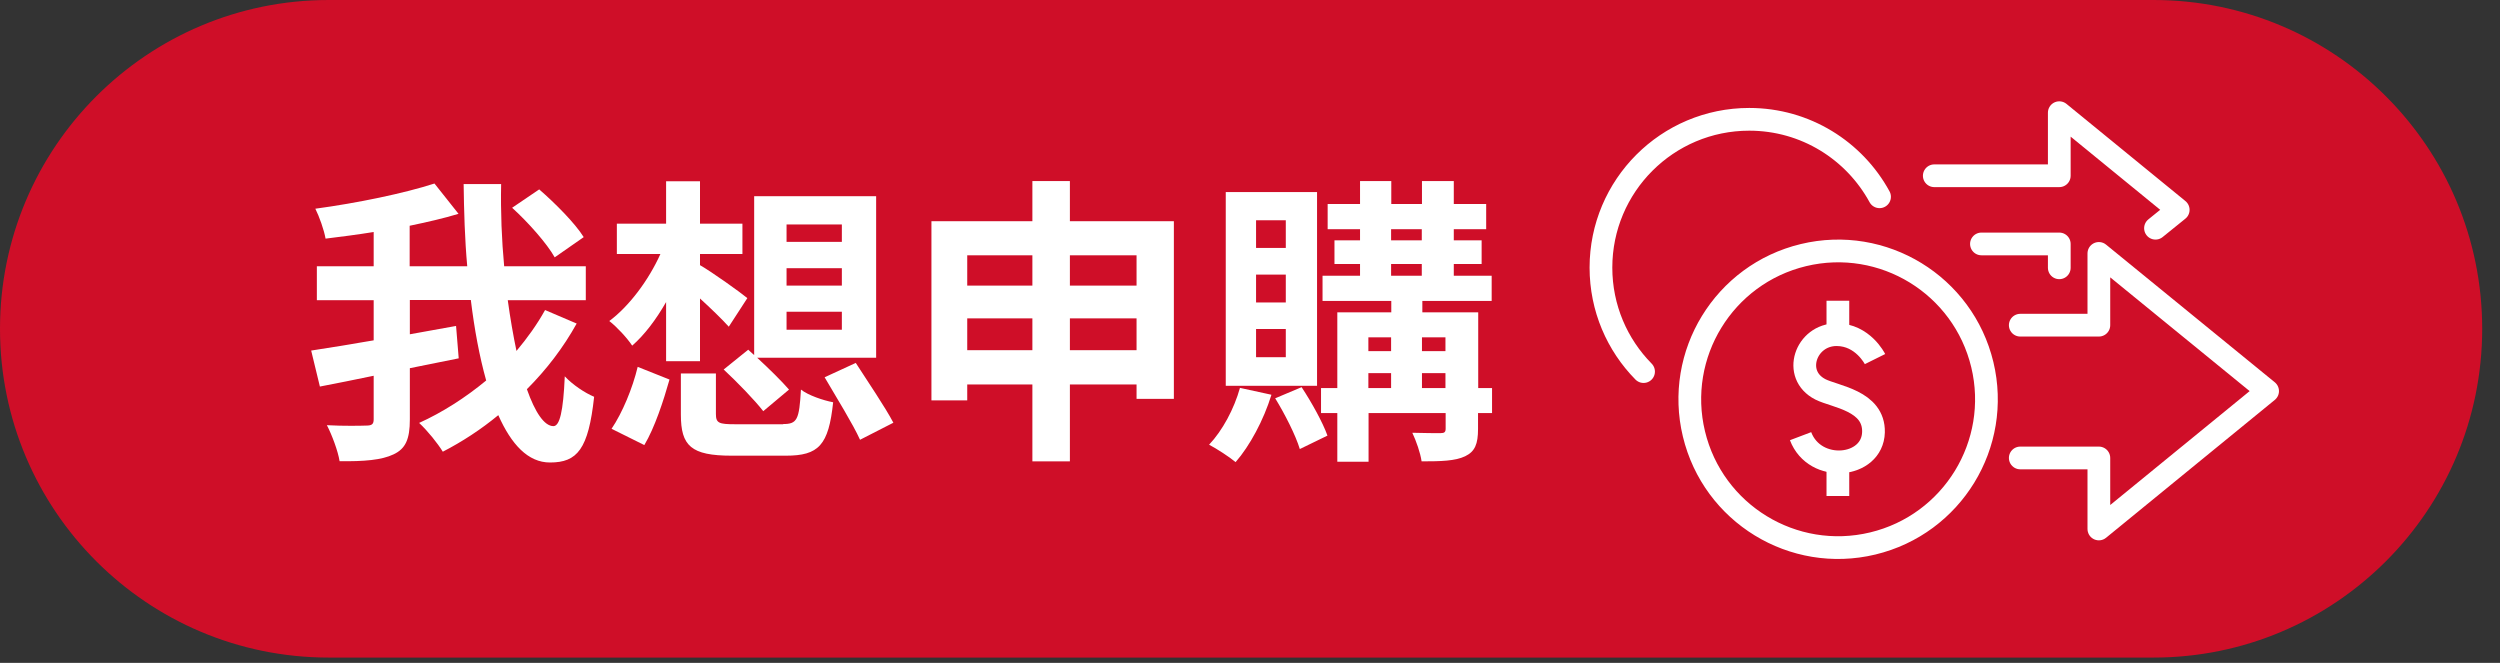
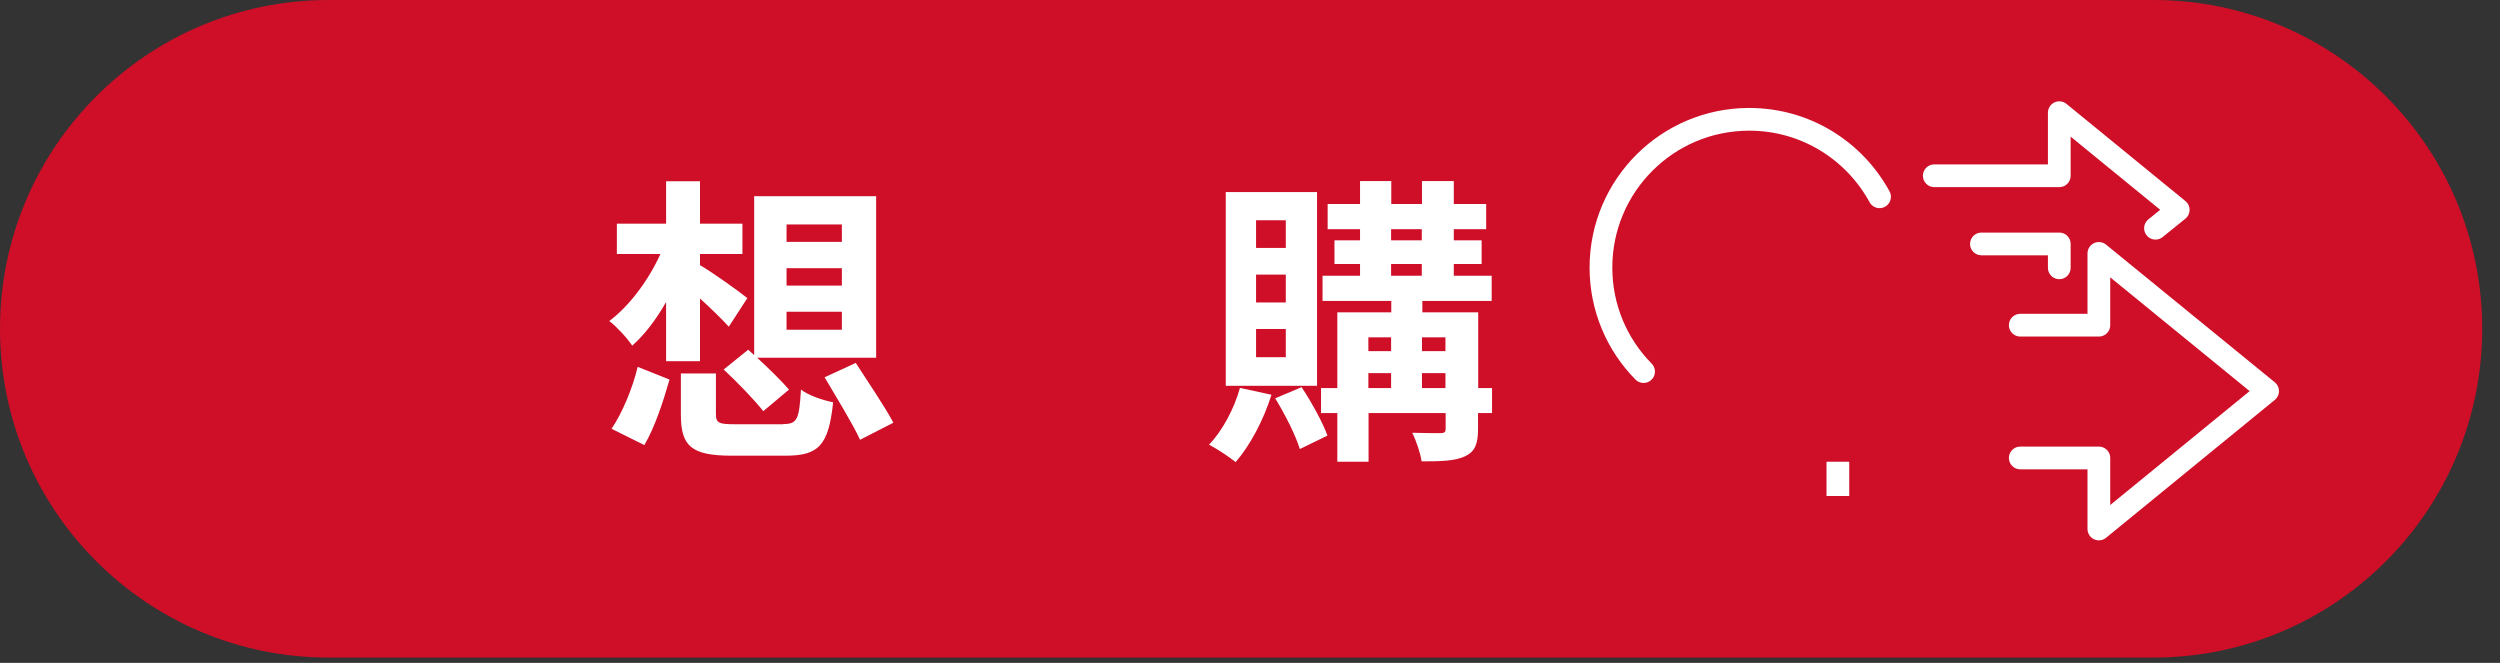
<svg xmlns="http://www.w3.org/2000/svg" width="132" height="35" viewBox="0 0 132 35" fill="none">
  <rect x="0" y="0" width="132" height="35" fill="#333333" stroke="none" />
  <path d="M113.7 0H17.36C7.772 0 0 7.772 0 17.36C0 26.948 7.772 34.72 17.36 34.72H113.7C123.288 34.72 131.06 26.948 131.06 17.36C131.06 7.772 123.288 0 113.7 0Z" fill="#CF0E28" />
-   <path d="M30.45 17.08C29.74 18.36 28.85 19.52 27.82 20.55C28.25 21.77 28.74 22.5 29.22 22.5C29.55 22.5 29.74 21.74 29.82 19.87C30.23 20.31 30.87 20.74 31.37 20.95C31.07 23.72 30.48 24.42 29.04 24.42C27.88 24.42 27 23.47 26.31 21.92C25.39 22.68 24.39 23.33 23.38 23.85C23.11 23.41 22.59 22.76 22.13 22.33C23.35 21.78 24.57 21 25.67 20.09C25.32 18.84 25.05 17.4 24.86 15.84H21.64V17.65C22.45 17.51 23.27 17.35 24.08 17.21L24.22 18.92L21.64 19.44V22.15C21.64 23.18 21.42 23.69 20.78 23.99C20.16 24.29 19.21 24.37 17.93 24.35C17.85 23.83 17.53 22.97 17.26 22.45C18.15 22.5 19.07 22.48 19.35 22.47C19.64 22.47 19.73 22.39 19.73 22.14V19.84C18.72 20.05 17.73 20.25 16.89 20.41L16.43 18.51C17.33 18.37 18.47 18.19 19.73 17.97V15.85H16.73V14.06H19.73V12.25C18.87 12.39 18 12.5 17.19 12.6C17.11 12.14 16.86 11.44 16.65 11.02C18.87 10.72 21.33 10.21 22.94 9.69L24.21 11.29C23.42 11.53 22.54 11.73 21.63 11.92V14.06H24.67C24.54 12.63 24.5 11.16 24.48 9.72H26.46C26.43 11.19 26.49 12.67 26.62 14.06H30.93V15.85H26.81C26.94 16.8 27.1 17.72 27.27 18.53C27.84 17.85 28.36 17.13 28.78 16.37L30.44 17.08H30.45ZM29.29 13.59C28.88 12.86 27.89 11.74 27.04 10.97L28.47 10C29.31 10.73 30.36 11.78 30.82 12.52L29.3 13.58L29.29 13.59Z" fill="white" />
  <path d="M35.17 15.95C34.63 16.89 34.03 17.68 33.38 18.25C33.11 17.84 32.56 17.25 32.17 16.95C33.22 16.17 34.25 14.79 34.87 13.41H32.57V11.81H35.17V9.57H36.96V11.81H39.2V13.41H36.96V14C37.59 14.36 39.1 15.44 39.46 15.74L38.48 17.25C38.12 16.85 37.53 16.28 36.96 15.76V19.07H35.17V15.95V15.95ZM32.29 22.64C32.86 21.8 33.4 20.5 33.67 19.37L35.35 20.04C35.03 21.17 34.57 22.58 34.02 23.5L32.29 22.64V22.64ZM41.34 22.39C42.09 22.39 42.2 22.17 42.29 20.57C42.67 20.87 43.46 21.14 43.99 21.24C43.75 23.51 43.23 24.06 41.49 24.06H38.64C36.48 24.06 35.95 23.54 35.95 21.89V19.72H37.8V21.86C37.8 22.34 37.96 22.4 38.81 22.4H41.35L41.34 22.39ZM39.5 18.46L39.82 18.75V10.36H46.26V18.89H39.98C40.6 19.46 41.28 20.13 41.66 20.57L40.3 21.71C39.86 21.14 38.92 20.17 38.21 19.51L39.51 18.46H39.5ZM41.53 12.77H44.45V11.85H41.53V12.77ZM41.53 15.08H44.45V14.16H41.53V15.08ZM41.53 17.41H44.45V16.46H41.53V17.41ZM45.19 19.17C45.82 20.15 46.74 21.5 47.17 22.32L45.41 23.22C45.03 22.38 44.16 20.98 43.54 19.92L45.19 19.16V19.17Z" fill="white" />
-   <path d="M61.98 11.67V21.06H60.01V20.3H56.49V24.36H54.51V20.3H51.07V21.14H49.18V11.68H54.51V9.56H56.49V11.68H61.98V11.67ZM51.07 13.48V15.08H54.51V13.48H51.07ZM54.51 18.49V16.81H51.07V18.49H54.51ZM56.49 13.48V15.08H60.01V13.48H56.49ZM60.01 18.49V16.81H56.49V18.49H60.01Z" fill="white" />
  <path d="M67.13 20.85C66.72 22.18 65.99 23.54 65.24 24.4C64.92 24.13 64.24 23.69 63.84 23.48C64.55 22.73 65.16 21.59 65.47 20.48L67.12 20.84L67.13 20.85ZM69.54 20.37H64.72V10.14H69.54V20.37ZM67.89 11.63H66.32V13.09H67.89V11.63ZM67.89 14.5H66.32V15.97H67.89V14.5ZM67.89 17.37H66.32V18.86H67.89V17.37ZM68.73 20.45C69.25 21.24 69.84 22.3 70.09 23L68.63 23.71C68.41 22.98 67.84 21.86 67.33 21.03L68.73 20.44V20.45ZM78.77 21.81H78.04V22.65C78.04 23.44 77.88 23.84 77.36 24.09C76.84 24.34 76.09 24.36 75.06 24.36C75 23.92 74.77 23.27 74.57 22.85C75.19 22.87 75.87 22.87 76.06 22.87C76.27 22.87 76.33 22.81 76.33 22.63V21.81H72.26V24.38H70.61V21.81H69.75V20.49H70.61V16.49H73.46V15.89H69.83V14.56H71.81V13.94H70.46V12.69H71.81V12.1H70.1V10.77H71.81V9.56H73.46V10.77H75.08V9.56H76.76V10.77H78.47V12.1H76.76V12.69H78.23V13.94H76.76V14.56H78.76V15.89H75.1V16.49H78.05V20.49H78.78V21.81H78.77ZM72.25 17.81V18.54H73.45V17.81H72.25ZM72.25 20.49H73.45V19.7H72.25V20.49ZM73.45 12.69H75.07V12.1H73.45V12.69ZM73.45 14.56H75.07V13.94H73.45V14.56ZM75.08 17.81V18.54H76.32V17.81H75.08ZM76.32 20.49V19.7H75.08V20.49H76.32Z" fill="white" />
  <path d="M106.67 17.17H110.82V13.38L119.73 20.65L110.82 27.93V24.18H106.67" stroke="white" stroke-width="1.2" stroke-linecap="round" stroke-linejoin="round" />
  <path d="M113.81 12.05L115.01 11.08L108.73 5.95V9.28H102.13" stroke="white" stroke-width="1.2" stroke-linecap="round" stroke-linejoin="round" />
  <path d="M104.62 12.88H108.73V14.14" stroke="white" stroke-width="1.2" stroke-linecap="round" stroke-linejoin="round" />
-   <path d="M98.883 28.695C103.088 27.684 105.677 23.456 104.666 19.251C103.655 15.047 99.427 12.458 95.222 13.469C91.018 14.48 88.429 18.708 89.44 22.912C90.451 27.117 94.679 29.706 98.883 28.695Z" stroke="white" stroke-width="1.2" stroke-linecap="round" stroke-linejoin="round" />
  <path d="M99.24 10.39C97.91 7.95 95.33 6.3 92.36 6.3C88.03 6.3 84.53 9.81 84.53 14.13C84.53 16.27 85.39 18.21 86.78 19.62" stroke="white" stroke-width="1.2" stroke-linecap="round" stroke-linejoin="round" />
-   <path d="M99 18.96C99 18.96 98.36 17.67 96.97 17.67C95.34 17.67 94.6 19.79 96.12 20.56C96.89 20.95 98.96 21.15 98.92 22.82C98.87 24.72 95.82 25.01 95.07 23.03" stroke="white" stroke-width="1.2" stroke-linejoin="round" />
-   <path d="M97.04 17.69V15.88" stroke="white" stroke-width="1.2" stroke-linejoin="round" />
  <path d="M97.04 26.19V24.38" stroke="white" stroke-width="1.2" stroke-linejoin="round" />
</svg>